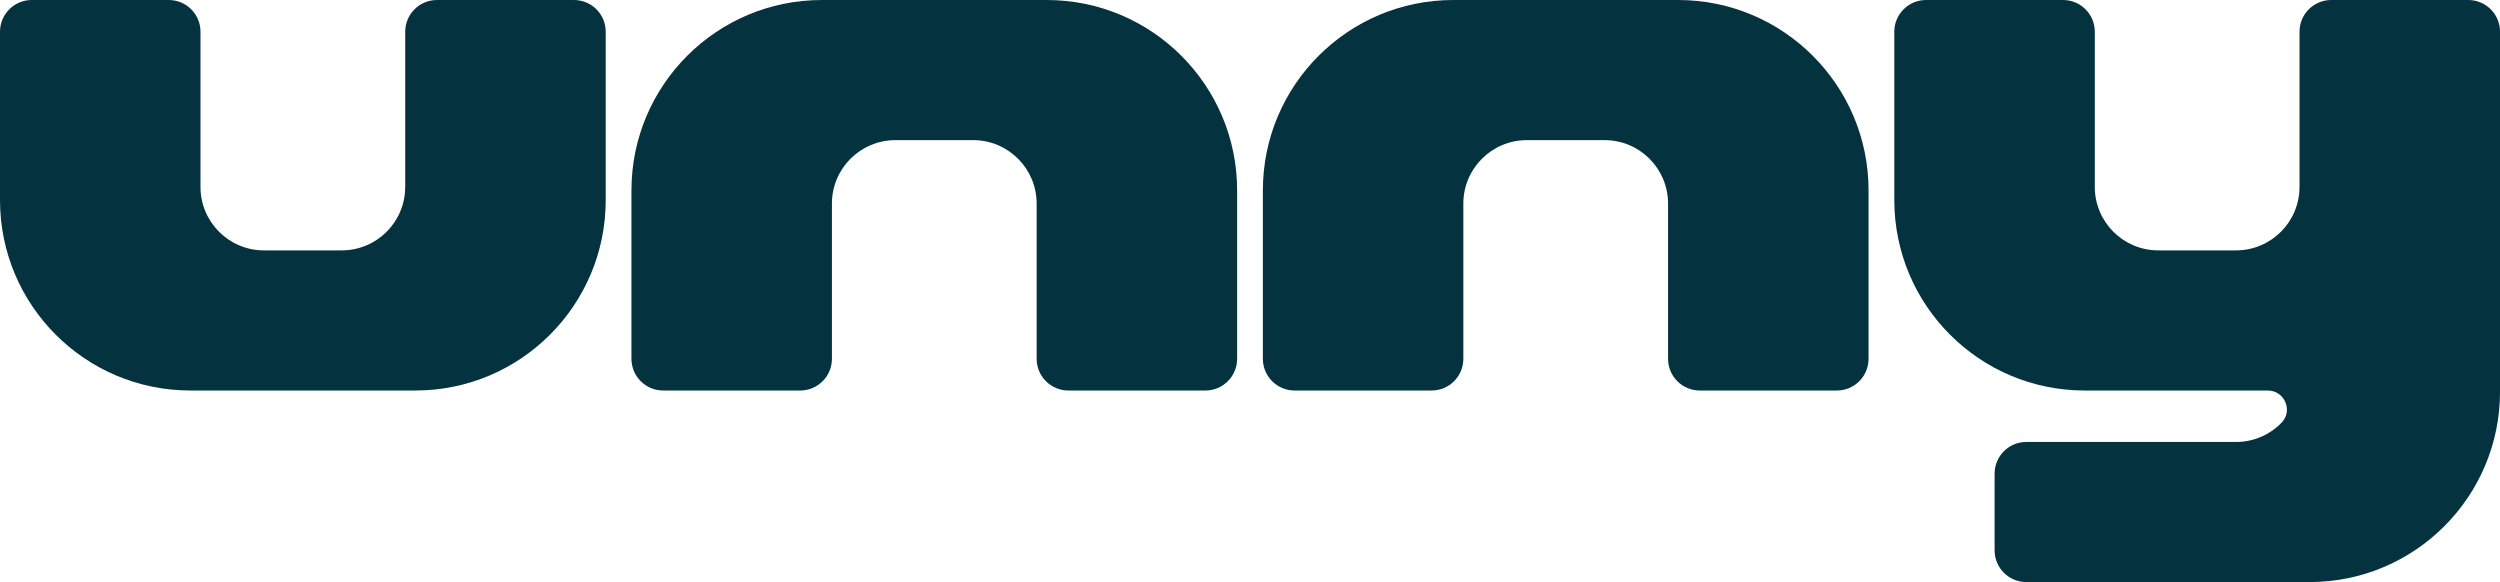
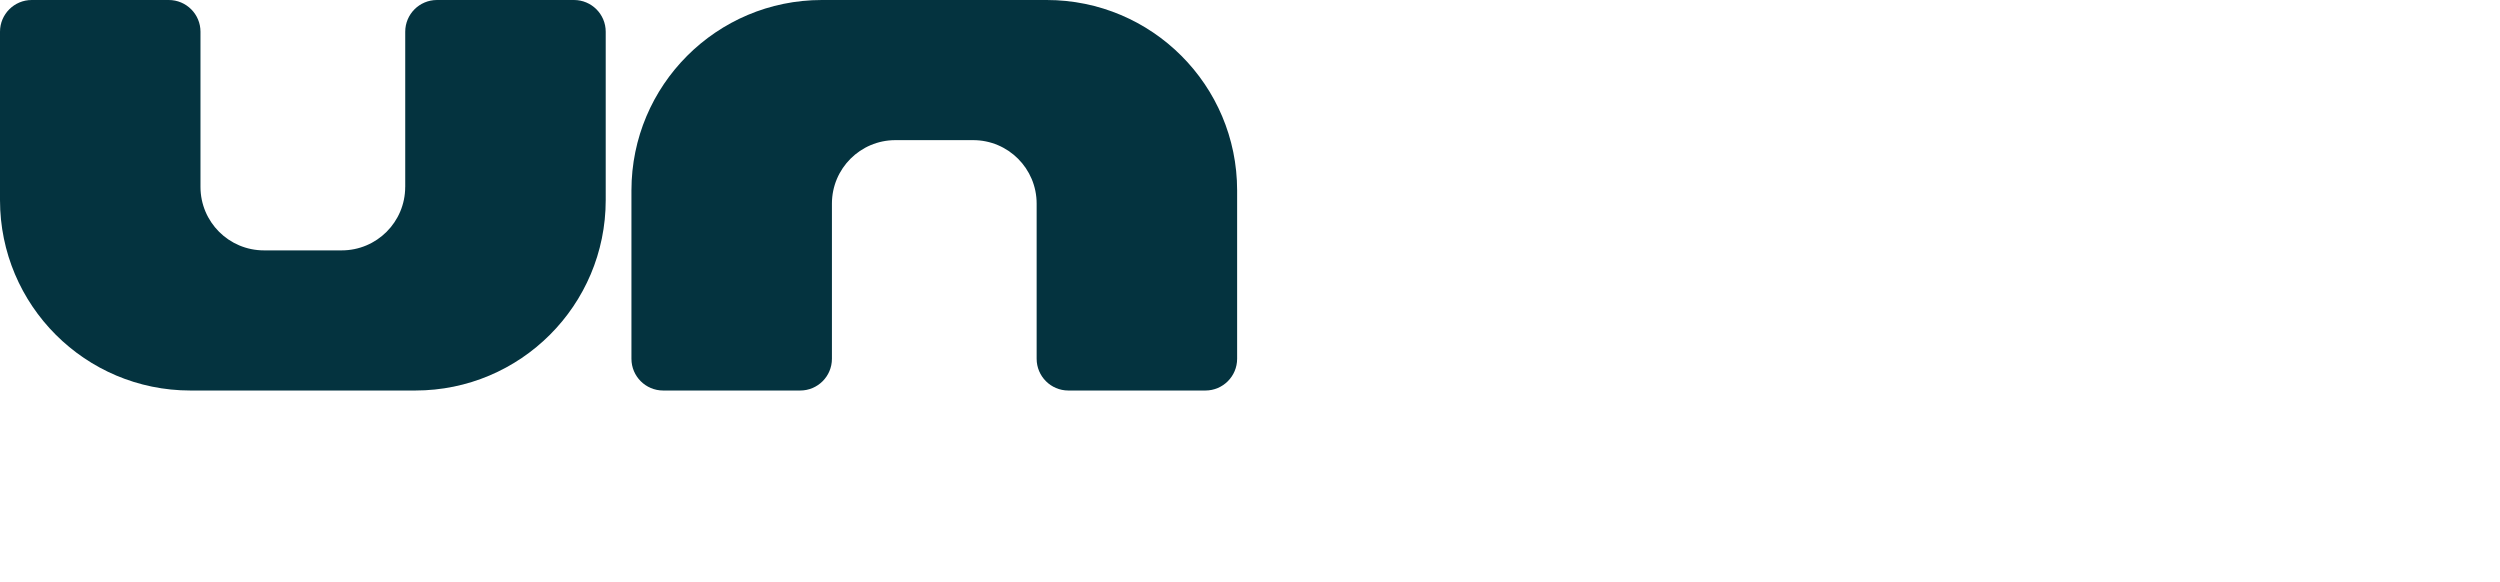
<svg xmlns="http://www.w3.org/2000/svg" id="Livello_1" data-name="Livello 1" viewBox="0 0 1116.41 259.94">
  <defs>
    <style>
      .cls-1 {
        fill: #04333f;
      }
    </style>
  </defs>
  <path class="cls-1" d="M180.95,83.46c0,15.66-12.69,28.35-28.35,28.35h-34.72c-15.66,0-28.35-12.69-28.35-28.35V14.17c0-7.83-6.35-14.17-14.17-14.17H14.17C6.35,0,0,6.35,0,14.17v75.18c0,46.97,38.07,85.04,85.04,85.04h100.41c46.97,0,85.04-38.07,85.04-85.04V14.17c0-7.83-6.35-14.17-14.17-14.17h-61.19c-7.83,0-14.17,6.35-14.17,14.17v69.29Z" />
-   <path class="cls-1" d="M1102.24,0h-61.19c-7.83,0-14.17,6.35-14.17,14.17v69.29c0,15.66-12.69,28.35-28.35,28.35h-34.72c-15.66,0-28.35-12.69-28.35-28.35V14.17c0-7.83-6.35-14.17-14.17-14.17h-61.19c-7.83,0-14.17,6.35-14.17,14.17v75.18c0,46.97,38.07,85.04,85.04,85.04h81.73c7.45,0,11.38,8.98,6.2,14.33-5.15,5.33-12.37,8.64-20.36,8.64h-93.66c-7.83,0-14.17,6.35-14.17,14.17v34.23c0,7.83,6.35,14.17,14.17,14.17h126.5c46.97,0,85.04-38.07,85.04-85.04v-85.4c0-.05,0-.1,0-.15V14.17c0-7.83-6.35-14.17-14.17-14.17Z" />
  <path class="cls-1" d="M467.43,0h-100.41c-46.97,0-85.04,38.07-85.04,85.04v75.18c0,7.83,6.35,14.17,14.17,14.17h61.19c7.83,0,14.17-6.35,14.17-14.17v-69.29c0-15.66,12.69-28.35,28.35-28.35h34.72c15.66,0,28.35,12.69,28.35,28.35v69.29c0,7.83,6.35,14.17,14.17,14.17h61.19c7.83,0,14.17-6.35,14.17-14.17v-75.18c0-46.97-38.07-85.04-85.04-85.04Z" />
-   <path class="cls-1" d="M749.4,0h-100.41c-46.97,0-85.04,38.07-85.04,85.04v75.18c0,7.83,6.35,14.17,14.17,14.17h61.19c7.83,0,14.17-6.35,14.17-14.17v-69.29c0-15.66,12.69-28.35,28.35-28.35h34.72c15.66,0,28.35,12.69,28.35,28.35v69.29c0,7.83,6.35,14.17,14.17,14.17h61.19c7.83,0,14.17-6.35,14.17-14.17v-75.18c0-46.97-38.07-85.04-85.04-85.04Z" />
</svg>